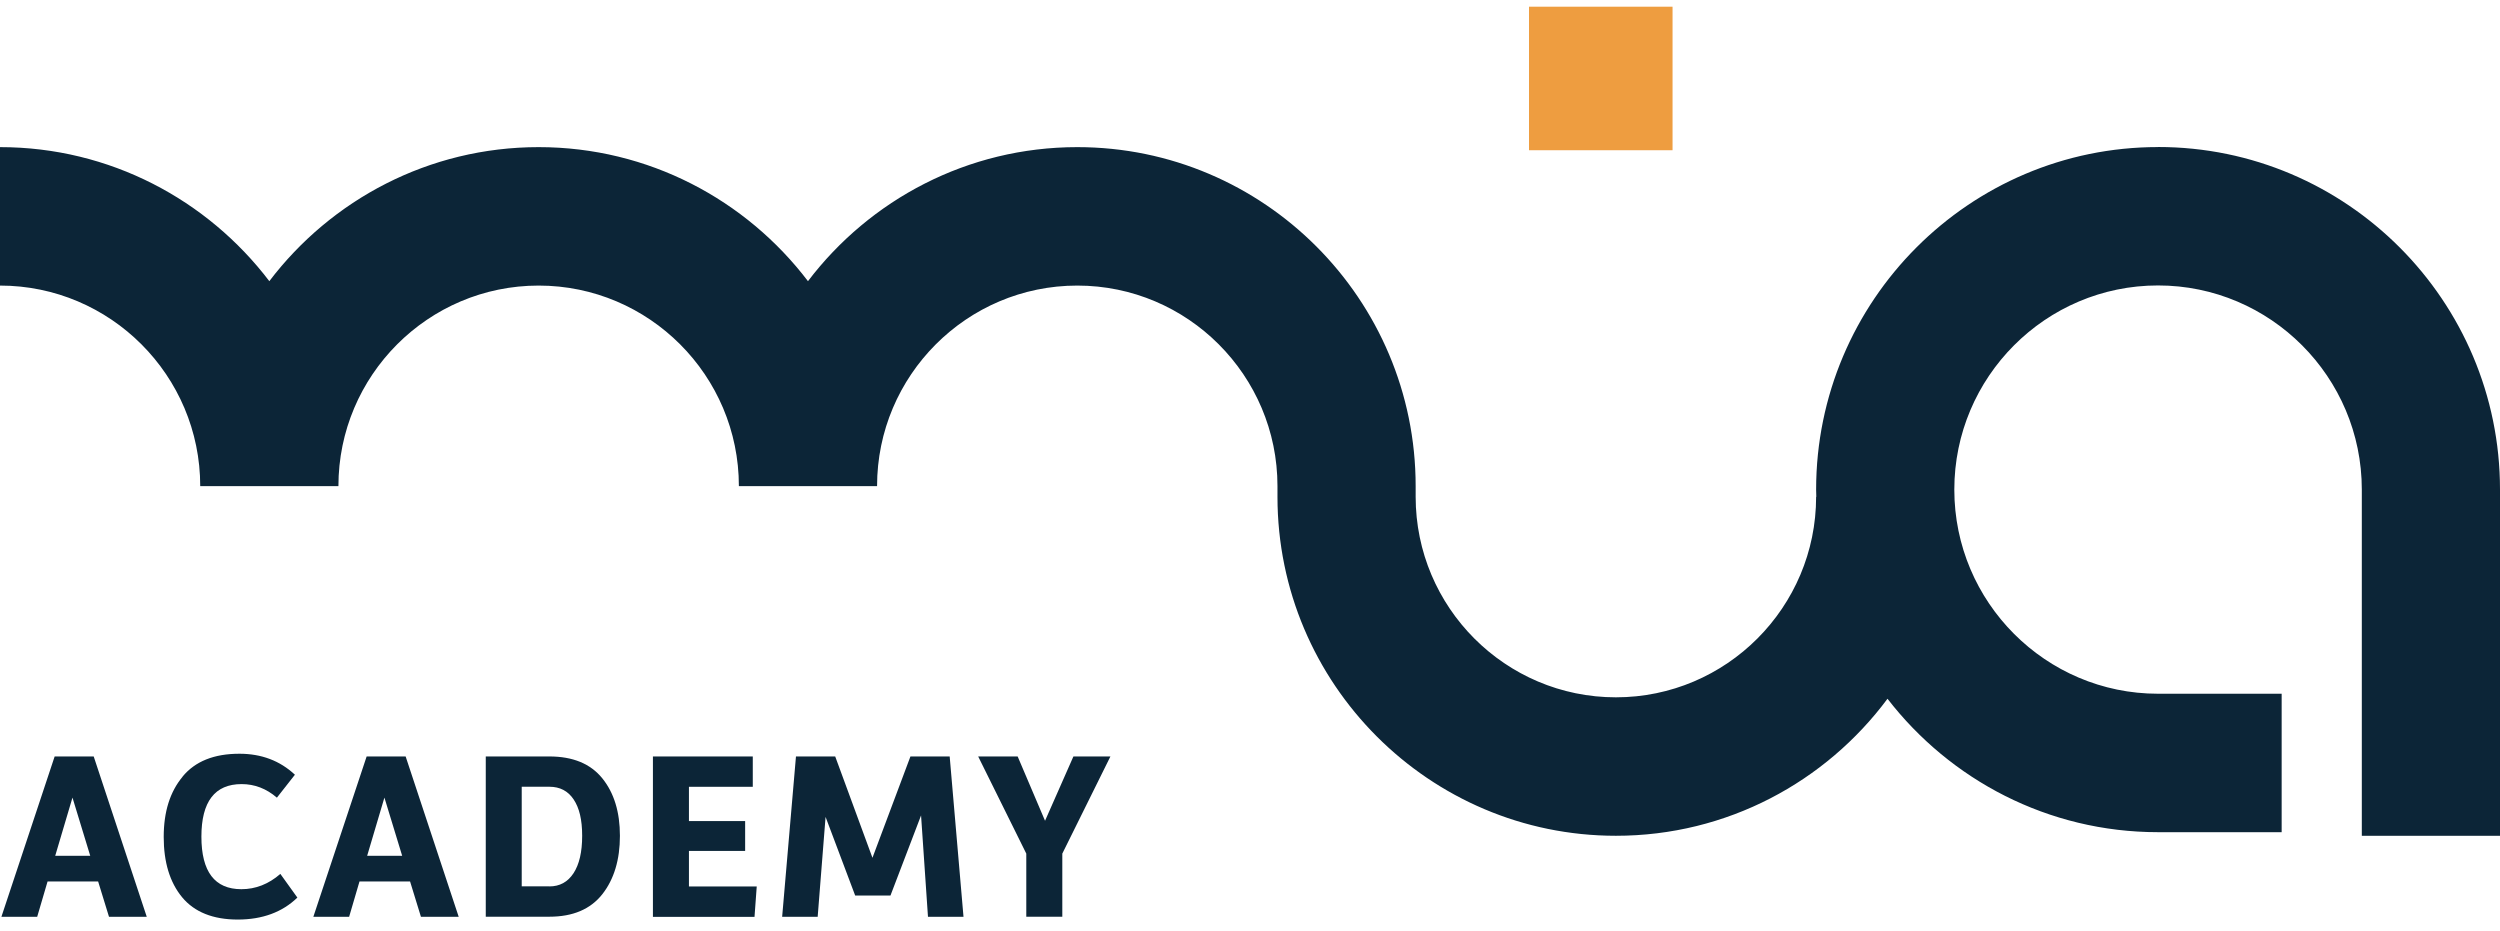
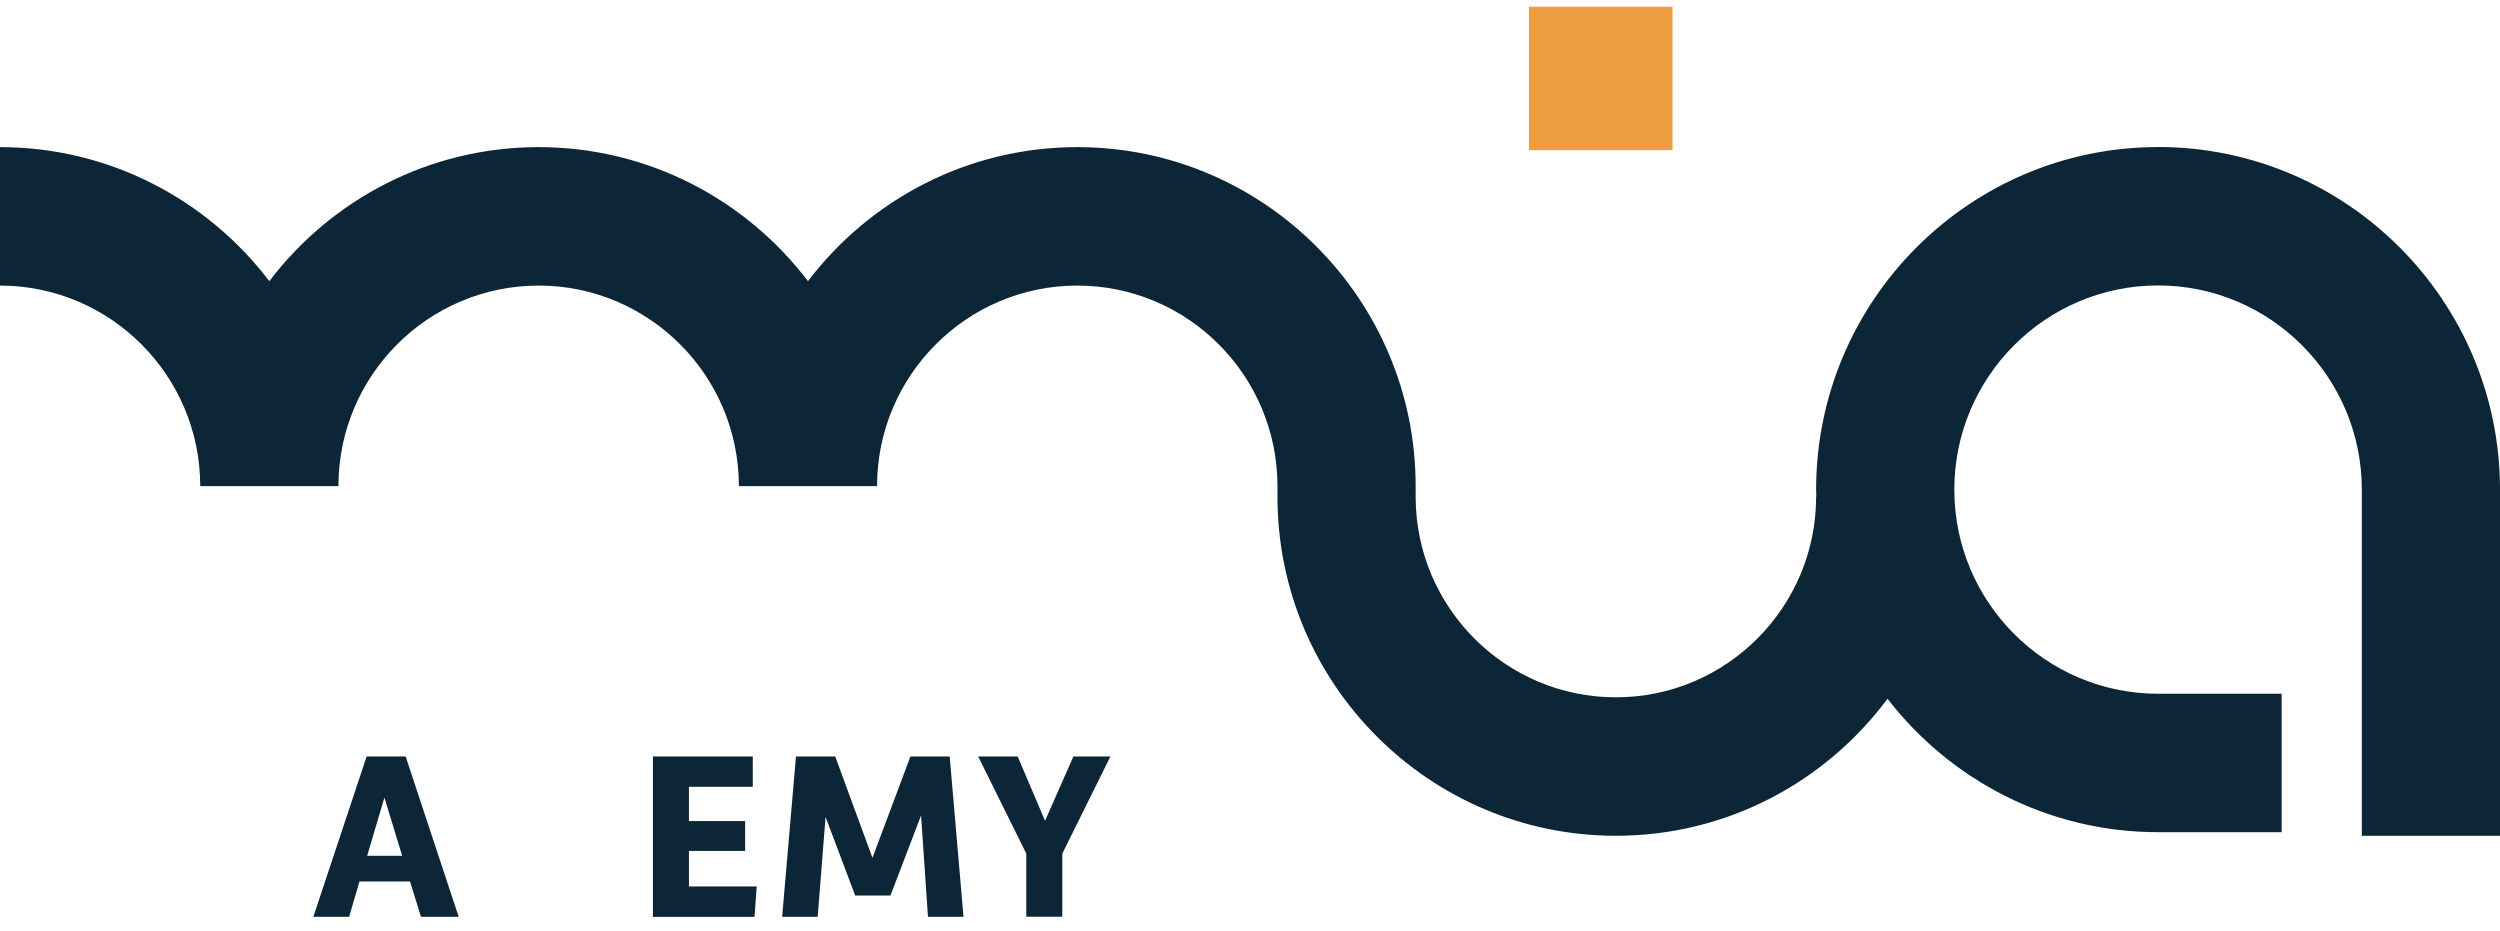
<svg xmlns="http://www.w3.org/2000/svg" width="196" height="73" viewBox="0 0 196 73" fill="none">
  <path d="M131.128 0.525H119.874V11.778H131.128V0.525Z" fill="#EE9D40" />
  <path d="M169.192 11.53C154.409 11.53 142.384 23.578 142.384 38.389C142.384 38.578 142.393 38.763 142.398 38.947H142.384C142.384 47.617 135.344 54.67 126.686 54.67C118.027 54.67 110.987 47.617 110.987 38.947V38.112C110.987 23.457 99.088 11.535 84.46 11.535C75.855 11.535 68.195 15.661 63.345 22.044C58.495 15.666 50.835 11.535 42.23 11.535C33.625 11.535 25.965 15.661 21.115 22.044C16.265 15.666 8.605 11.535 0 11.535V22.389C8.653 22.389 15.698 29.442 15.698 38.112H26.532C26.532 29.442 33.572 22.389 42.23 22.389C50.888 22.389 57.928 29.442 57.928 38.112H68.762C68.762 29.442 75.802 22.389 84.46 22.389C93.118 22.389 100.154 29.442 100.154 38.112V38.947C100.154 53.603 112.058 65.525 126.686 65.525C135.397 65.525 143.14 61.297 147.98 54.782C152.888 61.137 160.568 65.243 169.192 65.243H178.882V54.389H169.192C160.383 54.389 153.218 47.209 153.218 38.384C153.218 29.559 160.383 22.379 169.192 22.379C178 22.379 185.166 29.559 185.166 38.384V65.525H196V38.384C196 23.578 183.974 11.525 169.192 11.525V11.53Z" fill="#0C2537" />
-   <path d="M4.289 59.306H7.346L11.505 71.875H8.545L7.694 69.109H3.729L2.916 71.875H0.111L4.285 59.306H4.289ZM7.075 67.097L5.682 62.532L4.328 67.097H7.075Z" fill="#0C2537" />
-   <path d="M14.315 60.883C15.301 59.688 16.786 59.093 18.769 59.093C20.495 59.093 21.946 59.64 23.121 60.738L21.709 62.537C20.882 61.826 19.963 61.473 18.943 61.473C16.844 61.473 15.79 62.846 15.79 65.593C15.79 68.34 16.834 69.713 18.924 69.713C20.045 69.713 21.061 69.312 21.98 68.514L23.314 70.371C22.13 71.517 20.568 72.093 18.638 72.093C16.709 72.093 15.238 71.507 14.276 70.342C13.314 69.176 12.835 67.6 12.835 65.617C12.835 63.634 13.328 62.082 14.315 60.892V60.883Z" fill="#0C2537" />
  <path d="M28.745 59.306H31.802L35.961 71.875H33.001L32.15 69.109H28.184L27.372 71.875H24.567L28.745 59.306ZM31.531 67.097L30.138 62.532L28.784 67.097H31.531Z" fill="#0C2537" />
-   <path d="M38.084 59.306H43.069C44.912 59.306 46.295 59.877 47.219 61.018C48.142 62.159 48.602 63.663 48.602 65.53C48.602 67.397 48.142 68.939 47.219 70.11C46.295 71.28 44.917 71.87 43.069 71.87H38.084V59.301V59.306ZM43.069 69.495C43.882 69.495 44.511 69.152 44.965 68.46C45.415 67.769 45.642 66.797 45.642 65.53C45.642 64.263 45.42 63.344 44.975 62.677C44.53 62.009 43.896 61.681 43.069 61.681H40.903V69.491H43.069V69.495Z" fill="#0C2537" />
  <path d="M51.189 59.306H59.018V61.685H54.013V64.374H58.419V66.715H54.013V69.5H59.328L59.154 71.88H51.189V59.311V59.306Z" fill="#0C2537" />
  <path d="M62.404 59.306H65.48L68.4 67.252L71.379 59.306H74.455L75.538 71.875H72.753L72.211 63.929L69.812 70.211H67.046L64.725 64.045L64.106 71.875H61.321L62.404 59.306Z" fill="#0C2537" />
  <path d="M80.461 66.923L76.689 59.306H79.784L81.931 64.35L84.156 59.306H87.057L83.285 66.923V71.87H80.461V66.923Z" fill="#0C2537" />
</svg>